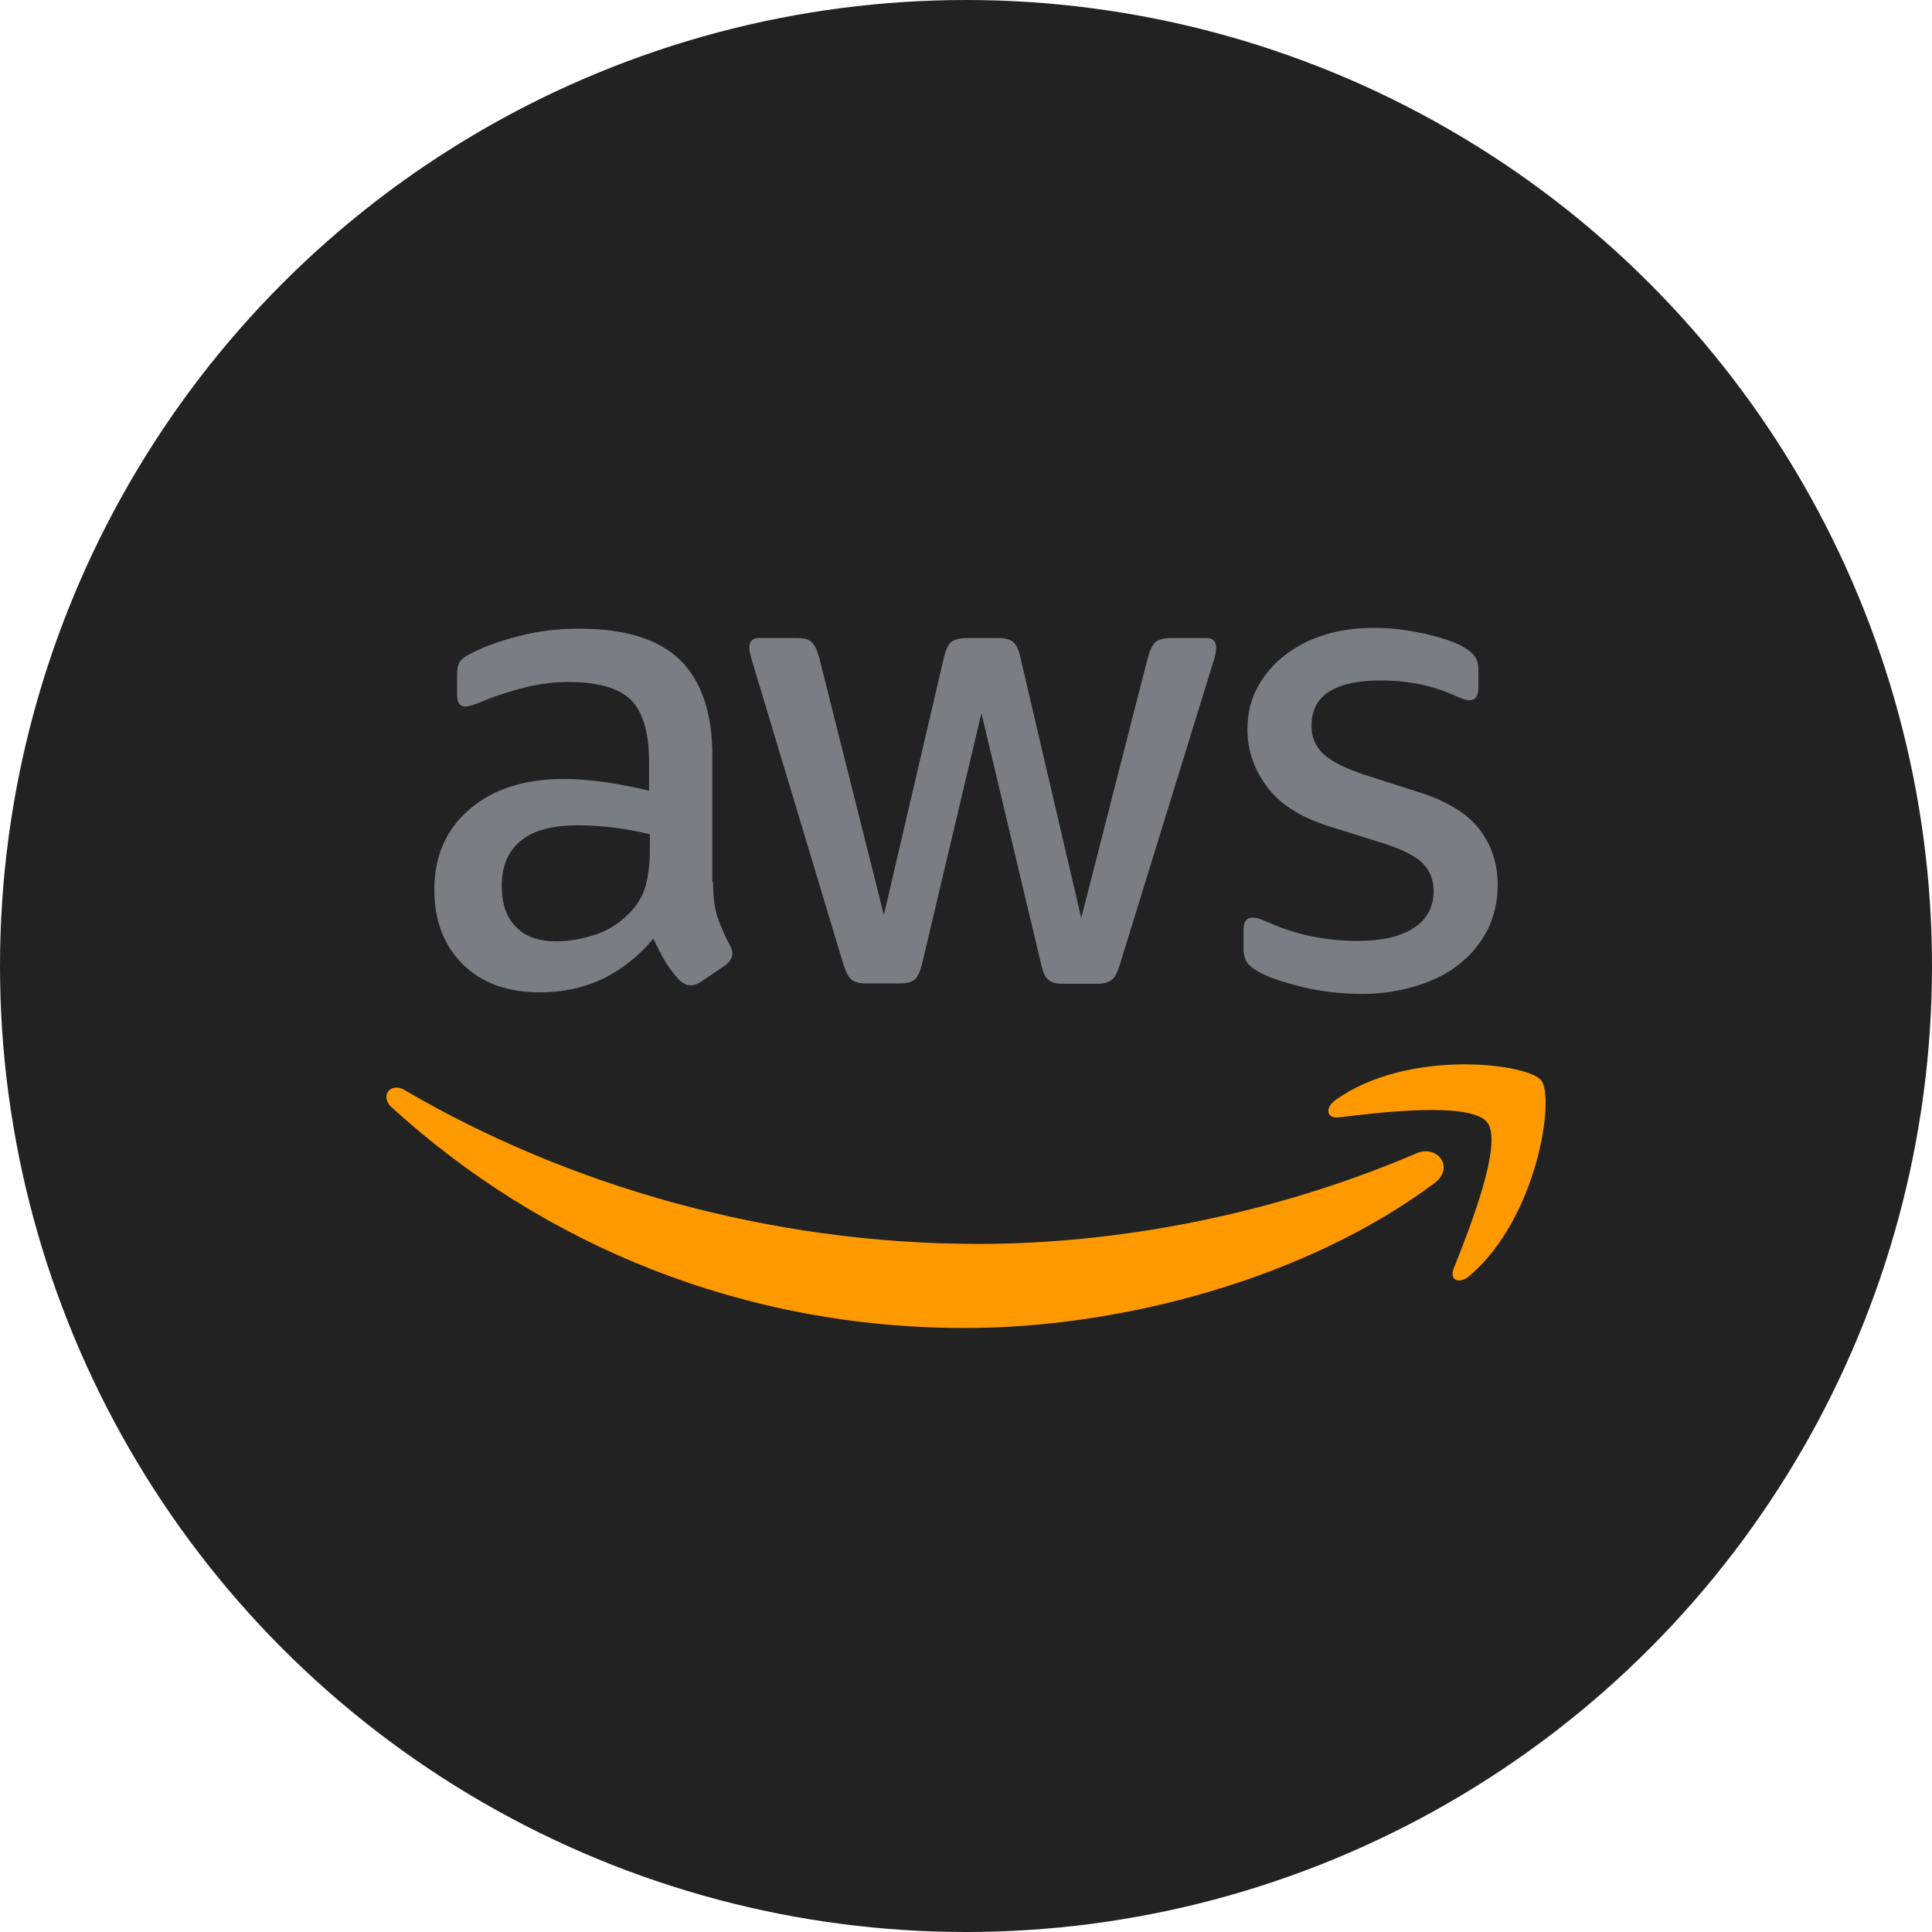
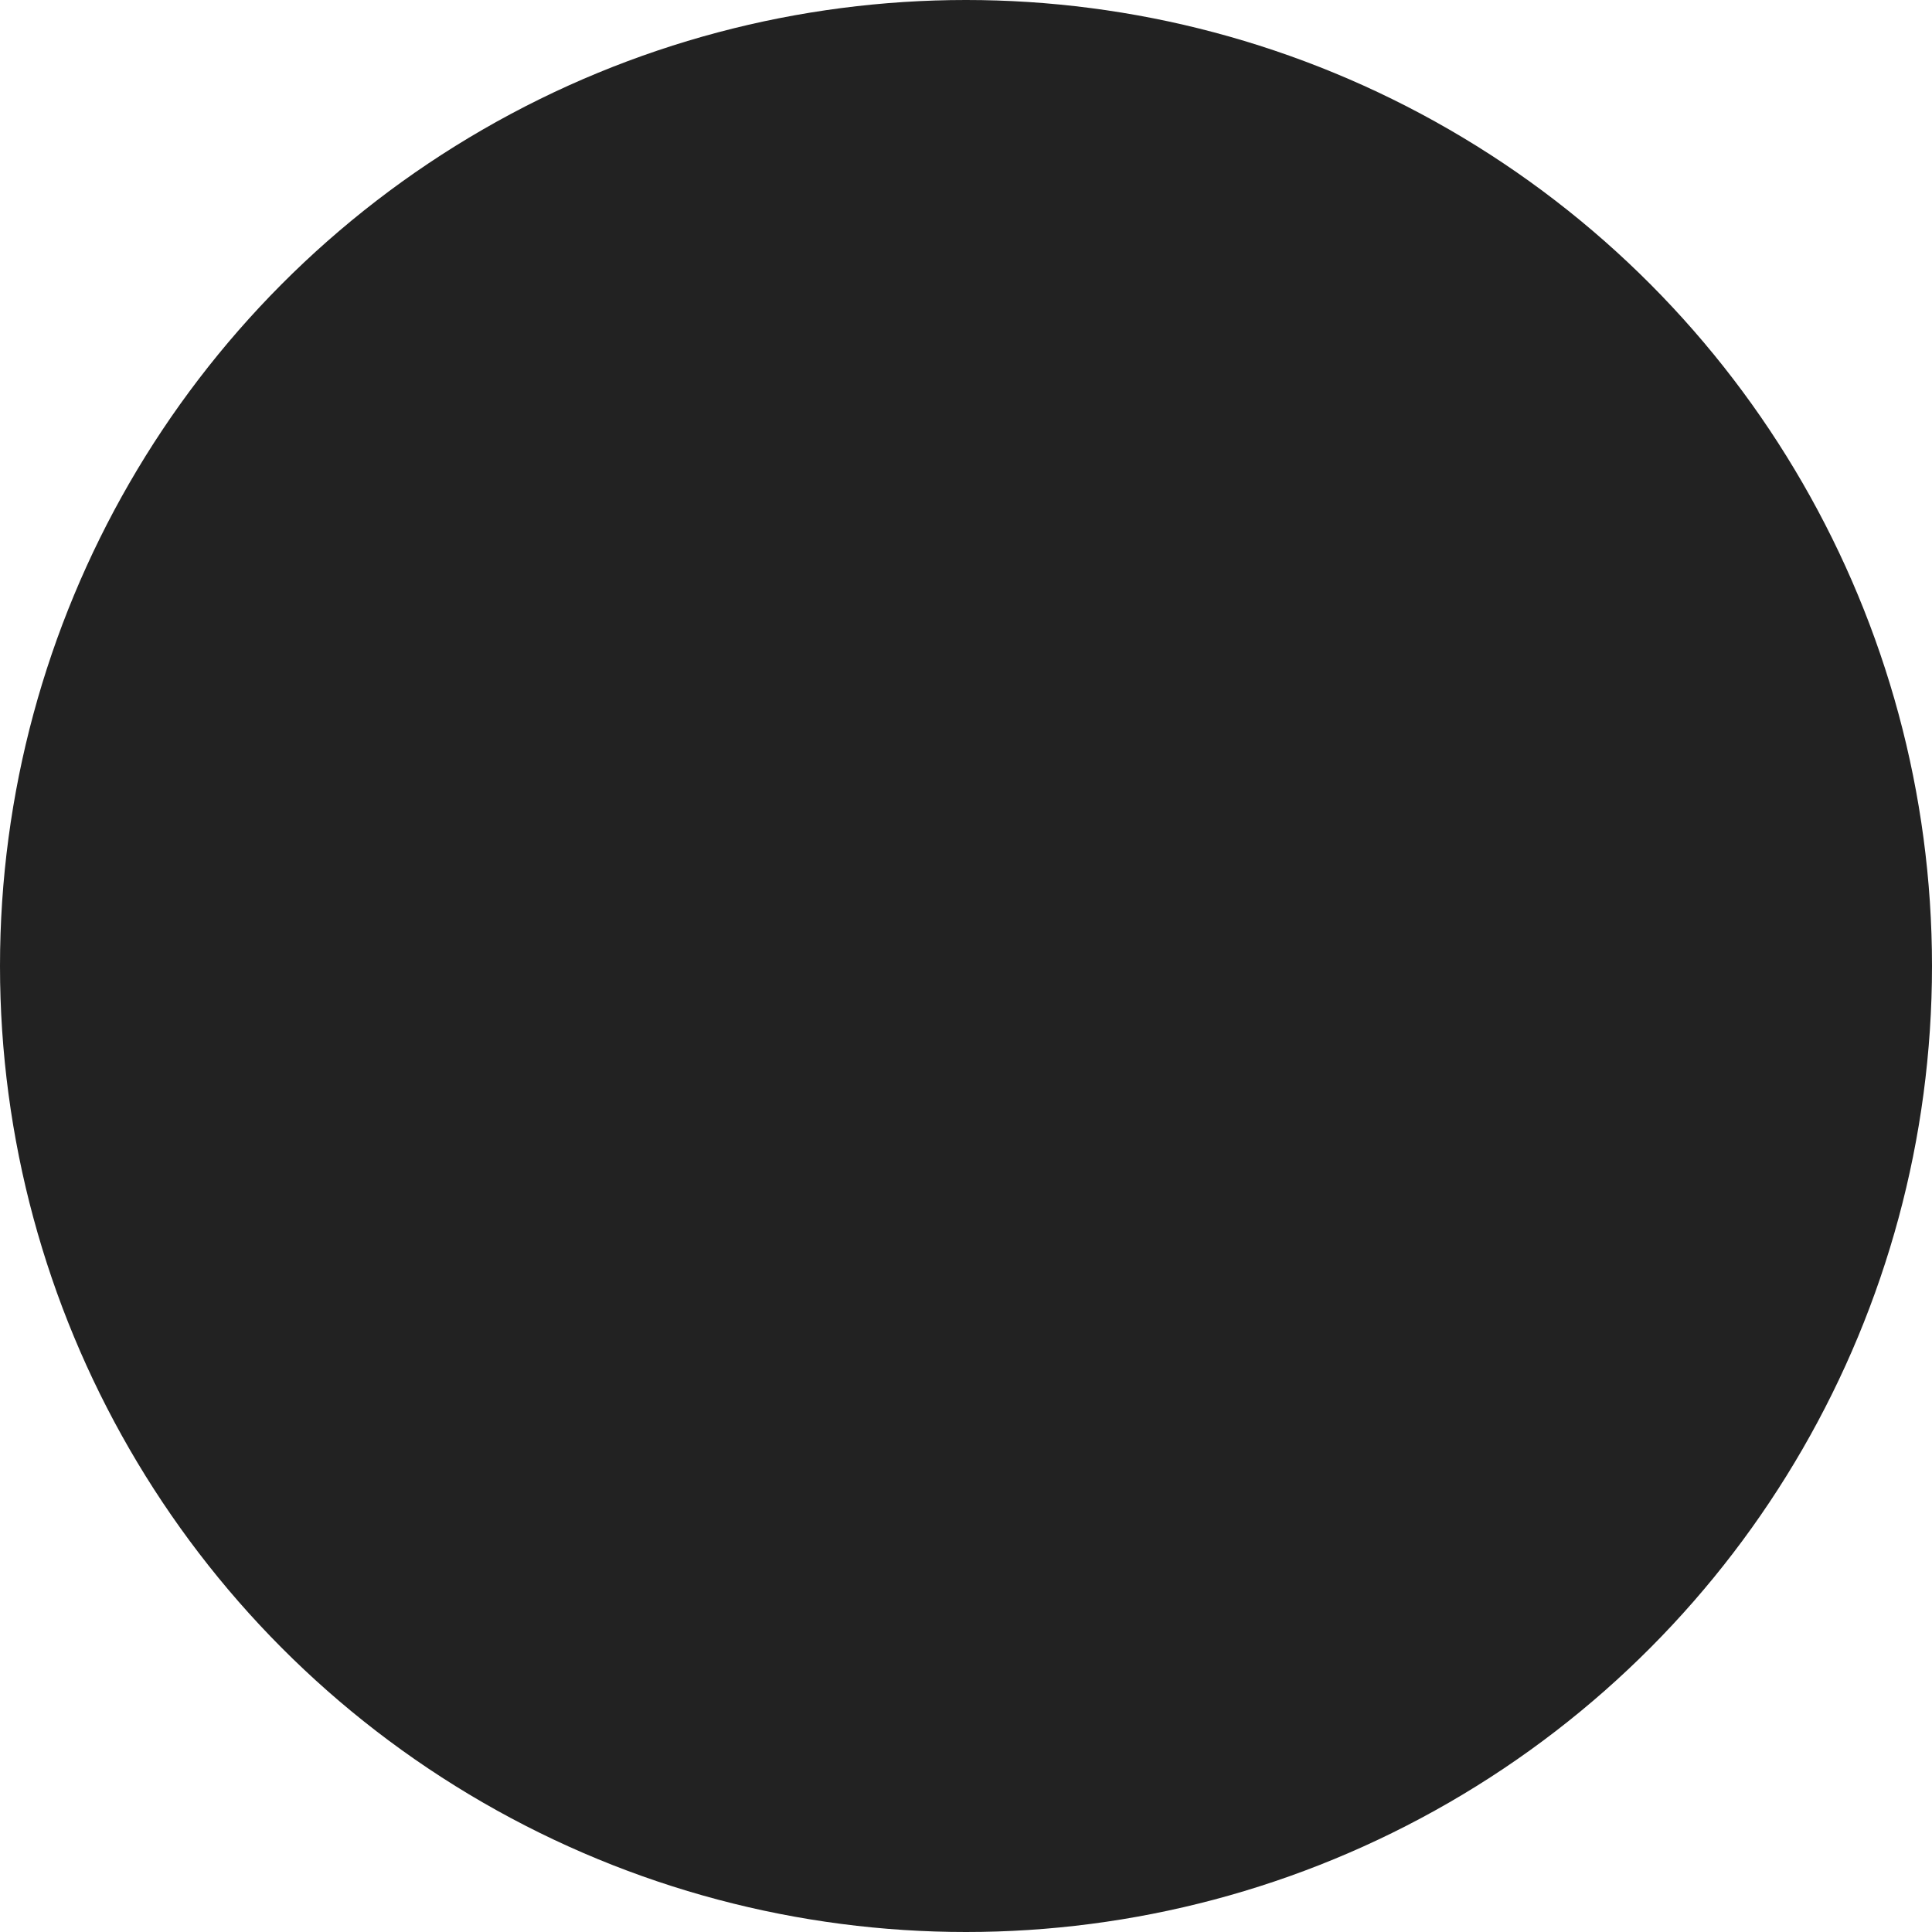
<svg xmlns="http://www.w3.org/2000/svg" width="80" height="80" viewBox="0 0 80 80" fill="none">
  <circle cx="40" cy="40" r="40" fill="#222222" />
-   <path d="M29.527 36.529C29.527 37.126 29.591 37.609 29.703 37.964C29.831 38.319 29.99 38.706 30.214 39.125C30.294 39.254 30.326 39.383 30.326 39.496C30.326 39.657 30.23 39.818 30.023 39.98L29.017 40.657C28.873 40.754 28.73 40.802 28.602 40.802C28.442 40.802 28.283 40.721 28.123 40.576C27.899 40.334 27.708 40.076 27.548 39.818C27.388 39.544 27.229 39.238 27.053 38.867C25.808 40.35 24.243 41.092 22.359 41.092C21.018 41.092 19.948 40.705 19.166 39.931C18.384 39.157 17.985 38.125 17.985 36.835C17.985 35.465 18.464 34.352 19.438 33.514C20.412 32.676 21.705 32.256 23.349 32.256C23.892 32.256 24.451 32.304 25.041 32.385C25.631 32.466 26.238 32.595 26.877 32.74V31.563C26.877 30.338 26.622 29.483 26.127 28.983C25.616 28.483 24.754 28.241 23.525 28.241C22.966 28.241 22.392 28.305 21.801 28.451C21.21 28.596 20.636 28.773 20.077 28.999C19.822 29.112 19.63 29.176 19.518 29.209C19.406 29.241 19.326 29.257 19.263 29.257C19.039 29.257 18.928 29.096 18.928 28.757V27.967C18.928 27.709 18.96 27.516 19.04 27.403C19.12 27.29 19.264 27.177 19.487 27.064C20.046 26.774 20.716 26.532 21.499 26.338C22.281 26.128 23.111 26.032 23.989 26.032C25.889 26.032 27.278 26.467 28.172 27.338C29.05 28.209 29.497 29.531 29.497 31.304V36.528H29.527V36.529ZM23.045 38.979C23.572 38.979 24.115 38.882 24.689 38.689C25.264 38.496 25.775 38.141 26.206 37.657C26.461 37.351 26.653 37.012 26.749 36.625C26.845 36.238 26.909 35.77 26.909 35.222V34.545C26.446 34.432 25.951 34.335 25.44 34.271C24.929 34.207 24.434 34.174 23.939 34.174C22.869 34.174 22.087 34.384 21.56 34.819C21.033 35.254 20.778 35.867 20.778 36.673C20.778 37.431 20.97 37.995 21.369 38.382C21.752 38.786 22.311 38.979 23.045 38.979ZM35.865 40.721C35.578 40.721 35.386 40.673 35.258 40.56C35.13 40.463 35.019 40.238 34.923 39.931L31.171 27.468C31.075 27.146 31.027 26.936 31.027 26.823C31.027 26.565 31.155 26.42 31.41 26.42H32.975C33.278 26.42 33.486 26.468 33.598 26.581C33.726 26.678 33.821 26.903 33.917 27.21L36.599 37.884L39.089 27.21C39.169 26.888 39.265 26.678 39.392 26.581C39.52 26.484 39.743 26.42 40.031 26.42H41.308C41.611 26.42 41.819 26.468 41.947 26.581C42.075 26.678 42.186 26.903 42.25 27.21L44.772 38.013L47.534 27.21C47.63 26.888 47.742 26.678 47.853 26.581C47.981 26.484 48.188 26.42 48.476 26.42H49.961C50.216 26.42 50.36 26.549 50.36 26.823C50.36 26.904 50.344 26.984 50.328 27.081C50.312 27.178 50.28 27.307 50.216 27.484L46.369 39.947C46.273 40.269 46.161 40.479 46.034 40.576C45.907 40.673 45.699 40.737 45.427 40.737H44.054C43.751 40.737 43.543 40.689 43.415 40.576C43.287 40.463 43.176 40.254 43.112 39.931L40.638 29.531L38.18 39.915C38.1 40.237 38.004 40.447 37.877 40.56C37.749 40.673 37.526 40.721 37.238 40.721H35.865ZM56.379 41.156C55.549 41.156 54.719 41.059 53.921 40.866C53.123 40.673 52.5 40.463 52.085 40.221C51.83 40.076 51.654 39.915 51.59 39.77C51.526 39.625 51.494 39.464 51.494 39.319V38.497C51.494 38.158 51.622 37.997 51.861 37.997C51.957 37.997 52.053 38.013 52.148 38.045C52.244 38.077 52.387 38.142 52.547 38.206C53.09 38.448 53.68 38.641 54.303 38.77C54.942 38.899 55.564 38.963 56.203 38.963C57.209 38.963 57.991 38.786 58.534 38.431C59.077 38.076 59.364 37.56 59.364 36.899C59.364 36.448 59.22 36.077 58.933 35.77C58.646 35.464 58.103 35.19 57.321 34.932L55.006 34.206C53.841 33.835 52.979 33.287 52.452 32.561C51.925 31.852 51.654 31.062 51.654 30.223C51.654 29.546 51.798 28.949 52.085 28.433C52.372 27.917 52.756 27.466 53.234 27.111C53.713 26.74 54.256 26.466 54.894 26.273C55.533 26.081 56.203 26 56.906 26C57.257 26 57.624 26.016 57.976 26.064C58.343 26.112 58.678 26.177 59.014 26.241C59.333 26.322 59.637 26.402 59.924 26.499C60.211 26.596 60.435 26.692 60.595 26.789C60.819 26.918 60.978 27.047 61.074 27.192C61.17 27.321 61.218 27.498 61.218 27.724V28.482C61.218 28.821 61.09 28.998 60.851 28.998C60.723 28.998 60.516 28.934 60.244 28.805C59.334 28.386 58.312 28.176 57.179 28.176C56.269 28.176 55.551 28.321 55.056 28.627C54.561 28.933 54.306 29.401 54.306 30.062C54.306 30.513 54.466 30.9 54.785 31.207C55.104 31.513 55.695 31.82 56.541 32.094L58.808 32.82C59.957 33.191 60.788 33.707 61.282 34.368C61.776 35.029 62.016 35.787 62.016 36.625C62.016 37.318 61.872 37.947 61.601 38.495C61.314 39.043 60.93 39.527 60.436 39.914C59.941 40.317 59.35 40.607 58.664 40.817C57.943 41.043 57.193 41.156 56.379 41.156Z" fill="#7A7D82" />
-   <path d="M59.397 48.992C54.145 52.91 46.514 54.99 39.952 54.99C30.757 54.99 22.471 51.556 16.213 45.848C15.718 45.397 16.165 44.784 16.756 45.139C23.525 49.105 31.874 51.508 40.511 51.508C46.338 51.508 52.74 50.283 58.63 47.767C59.509 47.364 60.259 48.347 59.397 48.992ZM61.584 46.477C60.913 45.606 57.146 46.058 55.438 46.267C54.927 46.331 54.847 45.88 55.31 45.541C58.311 43.413 63.244 44.025 63.819 44.735C64.394 45.461 63.659 50.443 60.85 52.829C60.419 53.2 60.004 53.006 60.195 52.523C60.834 50.927 62.255 47.331 61.584 46.477Z" fill="#FF9900" />
</svg>